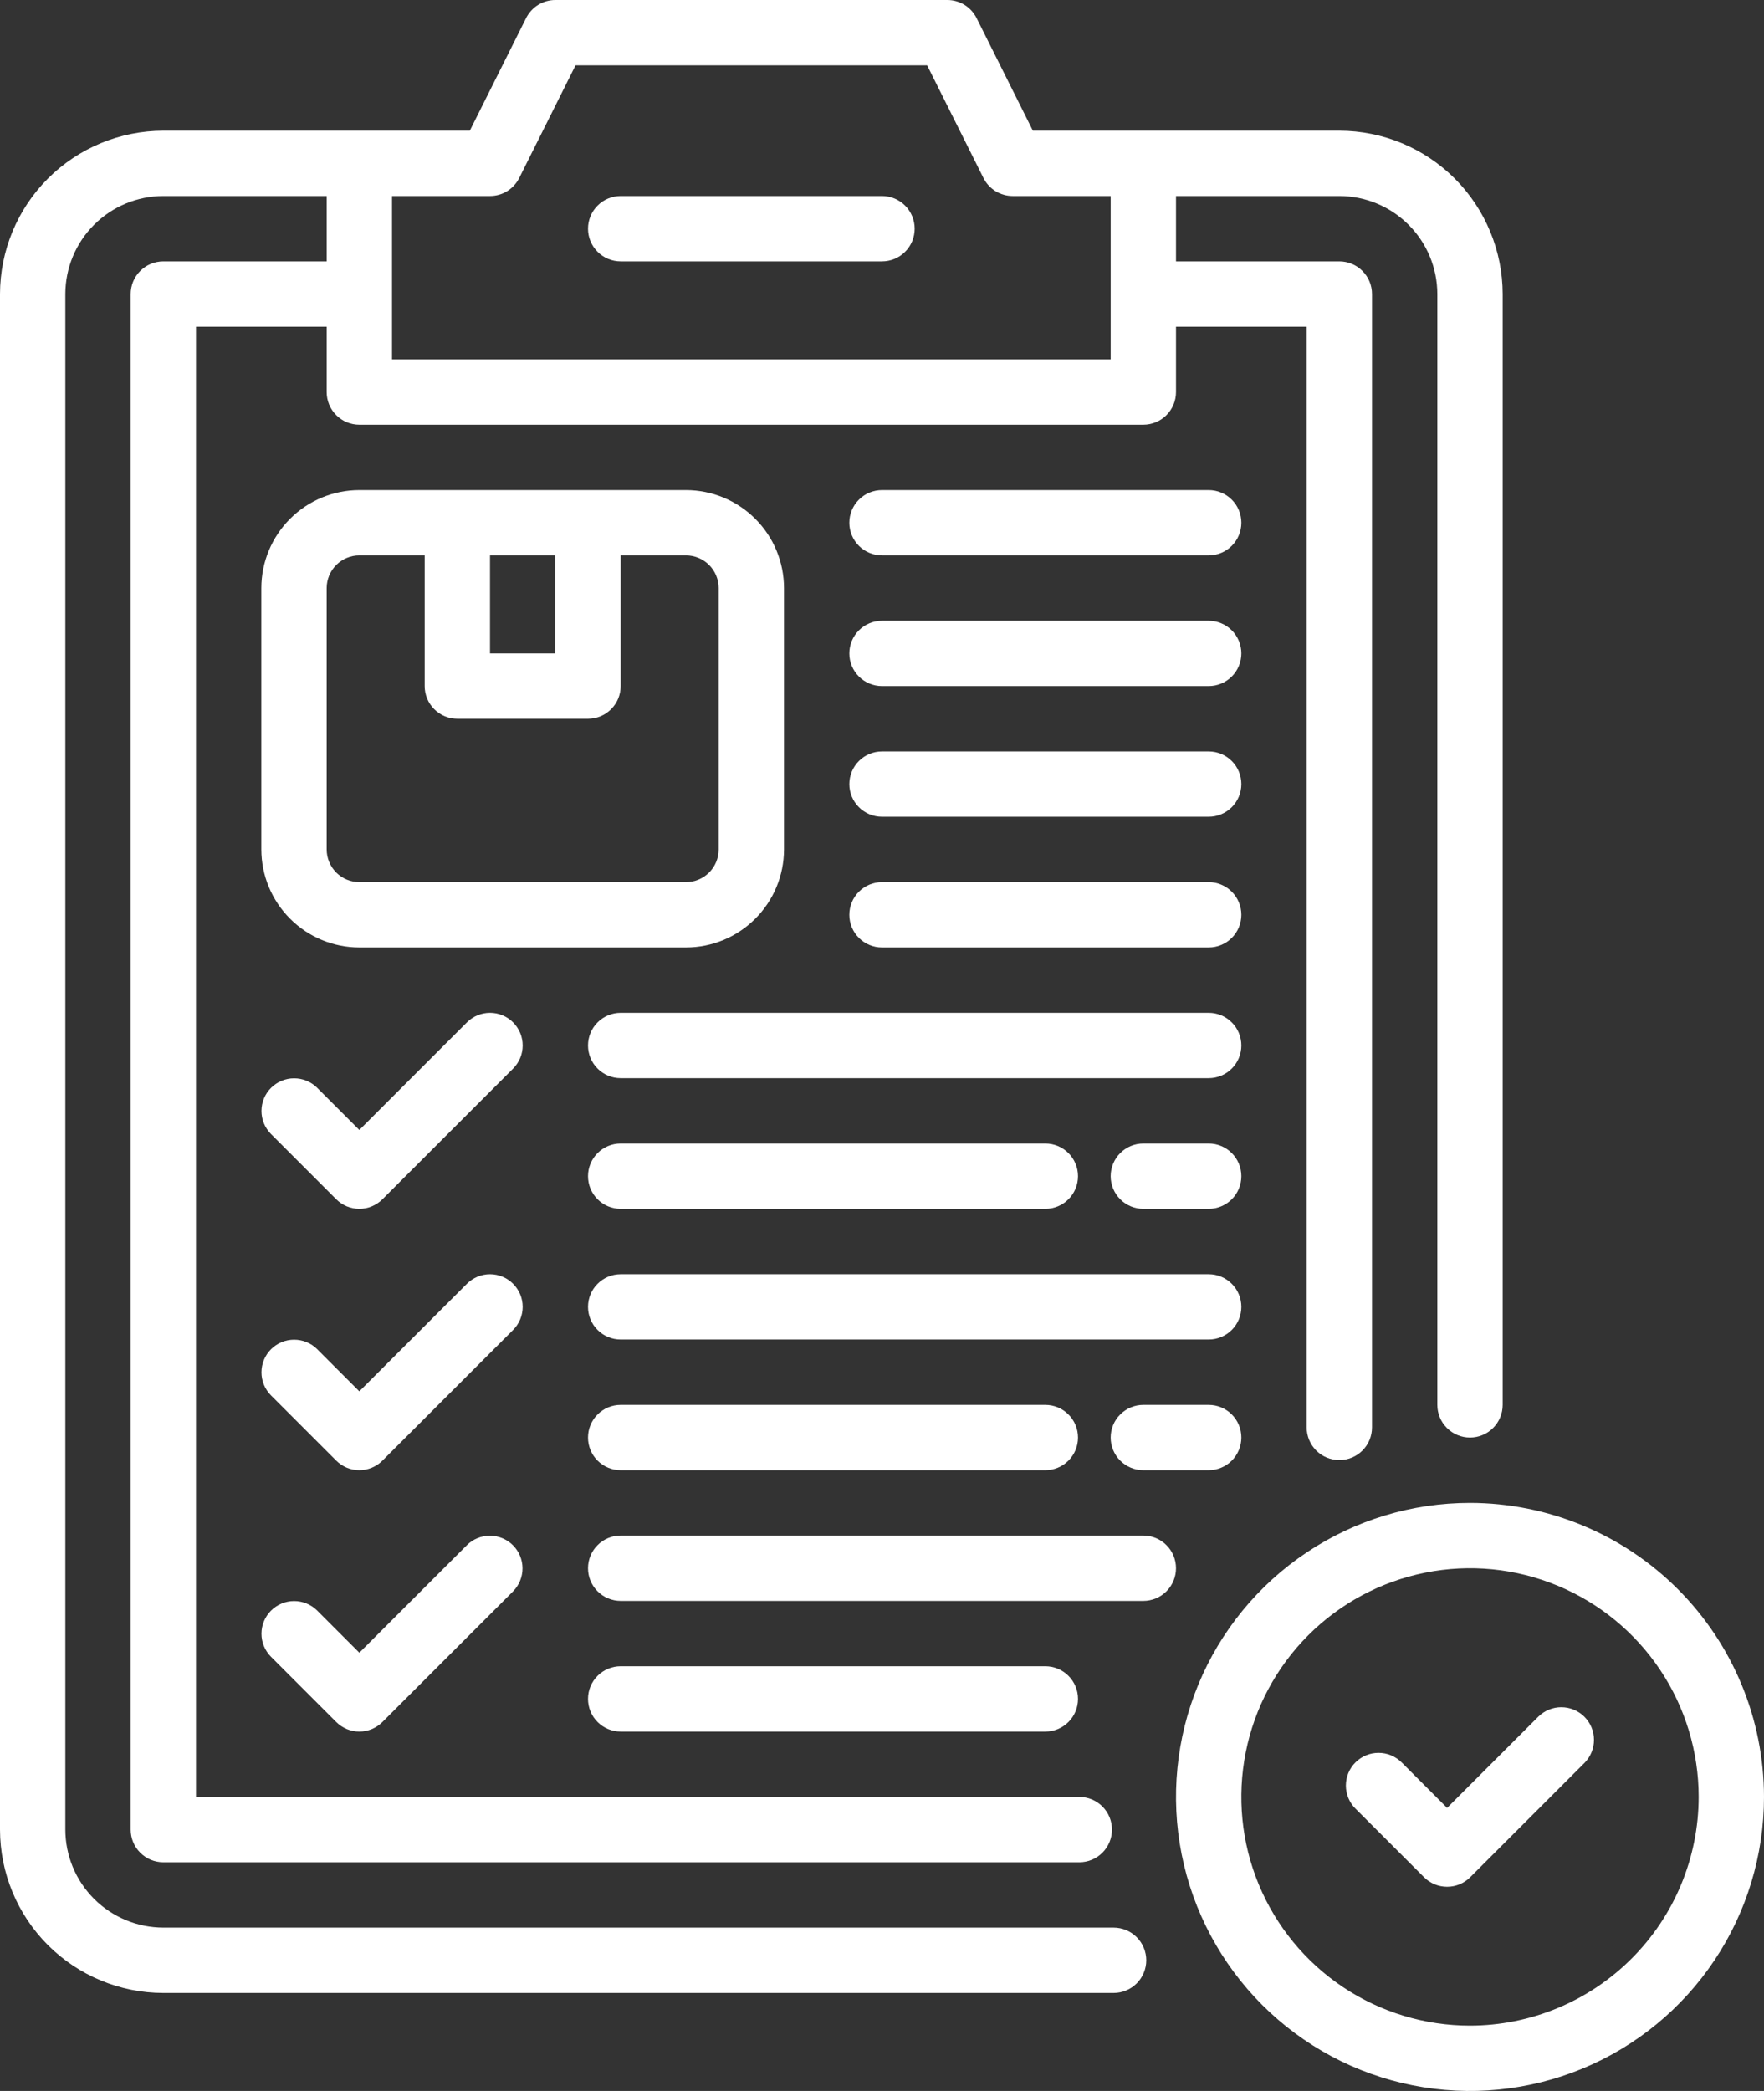
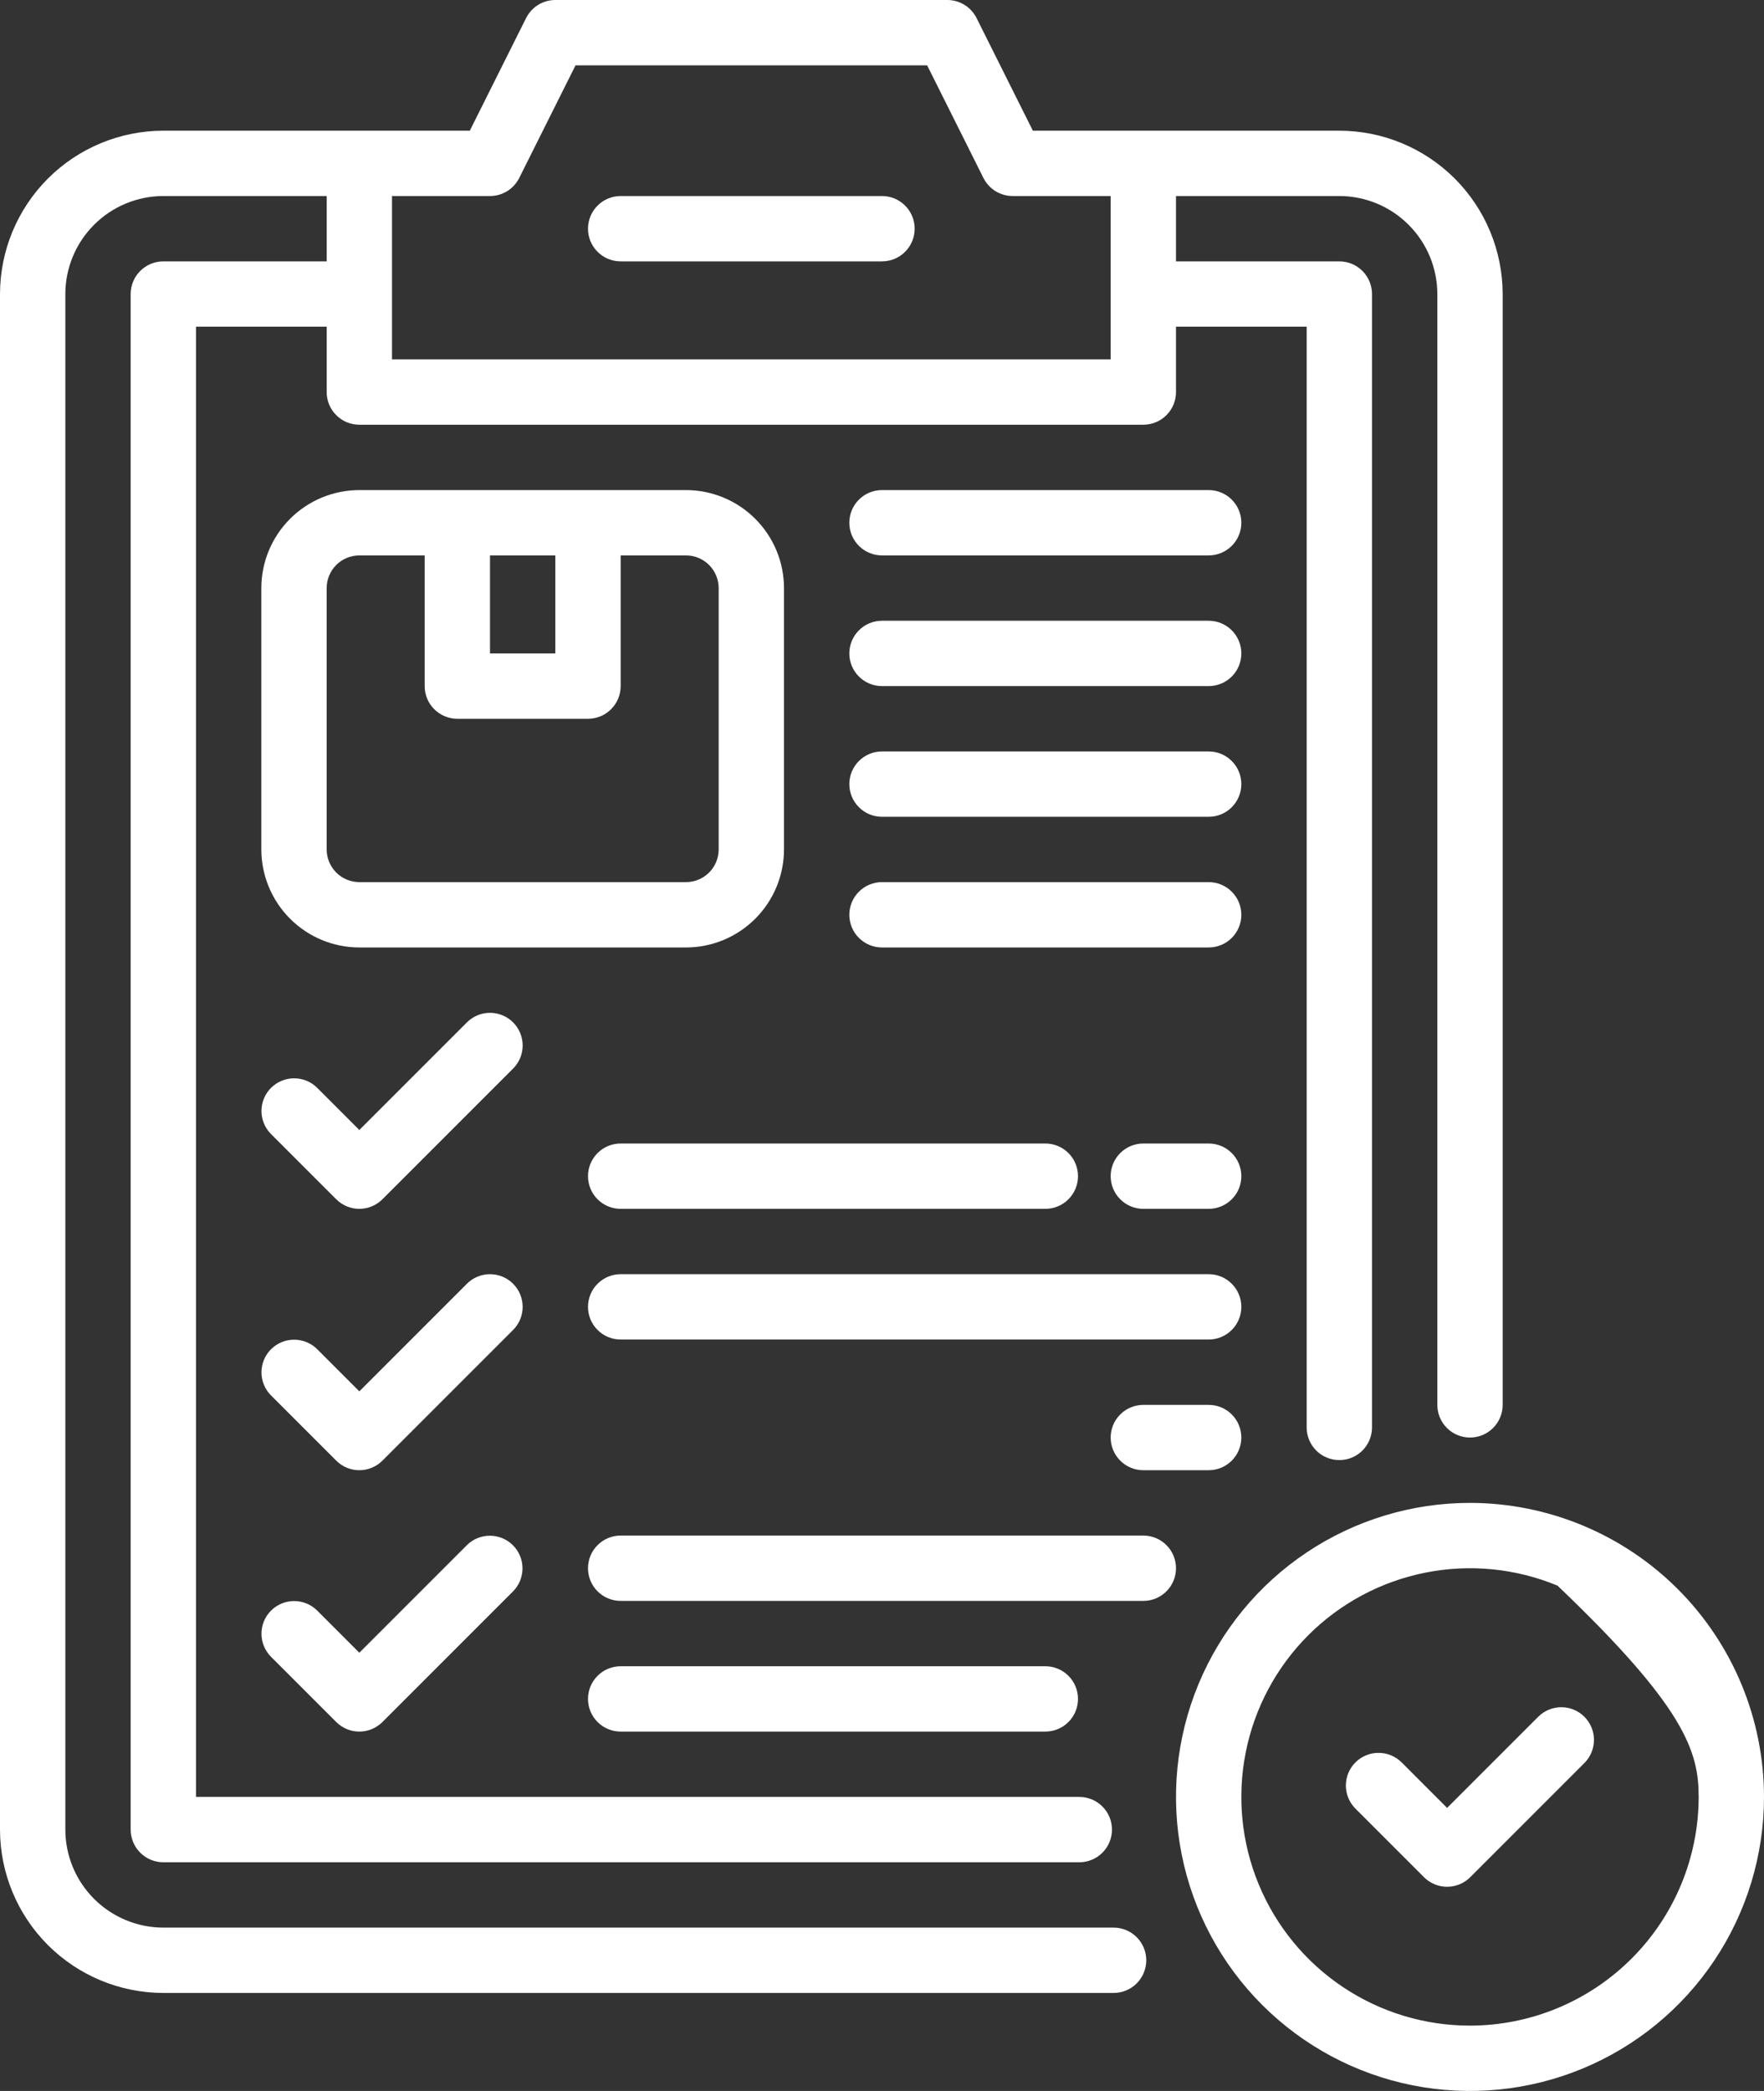
<svg xmlns="http://www.w3.org/2000/svg" width="54" height="64" viewBox="0 0 54 64" fill="none">
  <rect x="0" y="0" width="54" height="64" fill="#333333" stroke="none" />
  <path d="M34.09 59H5C4.205 58.999 3.442 58.683 2.88 58.12C2.317 57.558 2.001 56.795 2 56V9C2.001 8.205 2.317 7.442 2.88 6.88C3.442 6.317 4.205 6.001 5 6H10V8H5C4.869 8 4.739 8.026 4.617 8.076C4.496 8.126 4.386 8.2 4.293 8.293C4.2 8.386 4.126 8.496 4.076 8.617C4.026 8.739 4 8.869 4 9V56C4 56.131 4.026 56.261 4.076 56.383C4.126 56.504 4.2 56.614 4.293 56.707C4.386 56.8 4.496 56.874 4.617 56.924C4.739 56.974 4.869 57 5 57H33.04C33.305 57 33.56 56.895 33.747 56.707C33.935 56.52 34.04 56.265 34.04 56C34.04 55.735 33.935 55.48 33.747 55.293C33.56 55.105 33.305 55 33.04 55H6V10H10V12C10 12.131 10.026 12.261 10.076 12.383C10.126 12.504 10.2 12.614 10.293 12.707C10.386 12.8 10.496 12.874 10.617 12.924C10.739 12.974 10.869 13 11 13H35C35.131 13 35.261 12.974 35.383 12.924C35.504 12.874 35.614 12.8 35.707 12.707C35.8 12.614 35.874 12.504 35.924 12.383C35.974 12.261 36 12.131 36 12V10H40V43.69C40 43.956 40.105 44.21 40.293 44.398C40.48 44.585 40.735 44.69 41 44.69C41.265 44.69 41.52 44.585 41.707 44.398C41.895 44.21 42 43.956 42 43.69V9C42 8.869 41.974 8.739 41.924 8.617C41.874 8.496 41.8 8.386 41.707 8.293C41.614 8.2 41.504 8.126 41.383 8.076C41.261 8.026 41.131 8 41 8H36V6H41C41.795 6.001 42.558 6.317 43.12 6.88C43.683 7.442 43.999 8.205 44 9V43C44 43.265 44.105 43.52 44.293 43.707C44.48 43.895 44.735 44 45 44C45.265 44 45.52 43.895 45.707 43.707C45.895 43.52 46 43.265 46 43V9C45.998 7.674 45.471 6.404 44.534 5.466C43.596 4.529 42.326 4.002 41 4H31.618L29.895 0.553C29.811 0.387 29.684 0.247 29.526 0.149C29.368 0.052 29.186 2.15624e-05 29 0L17 0C16.814 2.15624e-05 16.632 0.052 16.474 0.149C16.316 0.247 16.189 0.387 16.105 0.553L14.382 4H5C3.674 4.002 2.404 4.529 1.466 5.466C0.529 6.404 0.002 7.674 0 9V56C0.002 57.326 0.529 58.596 1.466 59.534C2.404 60.471 3.674 60.998 5 61H34.09C34.355 61 34.609 60.895 34.797 60.707C34.984 60.52 35.09 60.265 35.09 60C35.09 59.735 34.984 59.48 34.797 59.293C34.609 59.105 34.355 59 34.09 59ZM15 6C15.186 6 15.368 5.948 15.526 5.851C15.684 5.753 15.811 5.613 15.895 5.447L17.618 2H28.382L30.105 5.447C30.189 5.613 30.316 5.753 30.474 5.851C30.632 5.948 30.814 6 31 6H34V11H12V6H15Z" fill="white" />
  <path d="M24 26V18C23.999 17.205 23.683 16.442 23.12 15.88C22.558 15.317 21.795 15.001 21 15H11C10.205 15.001 9.442 15.317 8.88 15.88C8.317 16.442 8.001 17.205 8 18V26C8.001 26.795 8.317 27.558 8.88 28.12C9.442 28.683 10.205 28.999 11 29H21C21.795 28.999 22.558 28.683 23.12 28.12C23.683 27.558 23.999 26.795 24 26ZM17 17V20H15V17H17ZM10 26V18C10 17.735 10.106 17.481 10.293 17.293C10.481 17.106 10.735 17 11 17H13V21C13 21.131 13.026 21.261 13.076 21.383C13.126 21.504 13.2 21.614 13.293 21.707C13.386 21.8 13.496 21.874 13.617 21.924C13.739 21.974 13.869 22 14 22H18C18.131 22 18.261 21.974 18.383 21.924C18.504 21.874 18.614 21.8 18.707 21.707C18.8 21.614 18.874 21.504 18.924 21.383C18.974 21.261 19 21.131 19 21V17H21C21.265 17 21.519 17.106 21.707 17.293C21.894 17.481 22 17.735 22 18V26C22 26.265 21.894 26.519 21.707 26.707C21.519 26.894 21.265 27 21 27H11C10.735 27 10.481 26.894 10.293 26.707C10.106 26.519 10 26.265 10 26Z" fill="white" />
  <path d="M15.707 31.293C15.614 31.2 15.504 31.126 15.382 31.076C15.261 31.026 15.131 31 15 31C14.868 31 14.738 31.026 14.617 31.076C14.496 31.126 14.386 31.2 14.293 31.293L11 34.586L9.707 33.293C9.519 33.107 9.265 33.004 9.001 33.005C8.737 33.005 8.484 33.111 8.297 33.297C8.11 33.484 8.005 33.737 8.004 34.001C8.003 34.265 8.107 34.519 8.293 34.707L10.293 36.707C10.386 36.8 10.496 36.873 10.617 36.924C10.738 36.974 10.868 37 11 37C11.131 37 11.261 36.974 11.382 36.924C11.504 36.873 11.614 36.8 11.707 36.707L15.707 32.707C15.8 32.614 15.873 32.504 15.924 32.383C15.974 32.261 16 32.131 16 32C16 31.869 15.974 31.739 15.924 31.617C15.873 31.496 15.8 31.386 15.707 31.293Z" fill="white" />
-   <path d="M37 31H19C18.735 31 18.48 31.105 18.293 31.293C18.105 31.48 18 31.735 18 32C18 32.265 18.105 32.52 18.293 32.707C18.48 32.895 18.735 33 19 33H37C37.265 33 37.52 32.895 37.707 32.707C37.895 32.52 38 32.265 38 32C38 31.735 37.895 31.48 37.707 31.293C37.52 31.105 37.265 31 37 31Z" fill="white" />
  <path d="M19 37H32C32.265 37 32.52 36.895 32.707 36.707C32.895 36.52 33 36.265 33 36C33 35.735 32.895 35.48 32.707 35.293C32.52 35.105 32.265 35 32 35H19C18.735 35 18.48 35.105 18.293 35.293C18.105 35.48 18 35.735 18 36C18 36.265 18.105 36.52 18.293 36.707C18.48 36.895 18.735 37 19 37Z" fill="white" />
  <path d="M37 35H35C34.735 35 34.48 35.105 34.293 35.293C34.105 35.48 34 35.735 34 36C34 36.265 34.105 36.52 34.293 36.707C34.48 36.895 34.735 37 35 37H37C37.265 37 37.52 36.895 37.707 36.707C37.895 36.52 38 36.265 38 36C38 35.735 37.895 35.48 37.707 35.293C37.52 35.105 37.265 35 37 35Z" fill="white" />
  <path d="M37 39H19C18.735 39 18.48 39.105 18.293 39.293C18.105 39.48 18 39.735 18 40C18 40.265 18.105 40.52 18.293 40.707C18.48 40.895 18.735 41 19 41H37C37.265 41 37.52 40.895 37.707 40.707C37.895 40.52 38 40.265 38 40C38 39.735 37.895 39.48 37.707 39.293C37.52 39.105 37.265 39 37 39Z" fill="white" />
-   <path d="M19 43C18.735 43 18.48 43.105 18.293 43.293C18.105 43.48 18 43.735 18 44C18 44.265 18.105 44.52 18.293 44.707C18.48 44.895 18.735 45 19 45H32C32.265 45 32.52 44.895 32.707 44.707C32.895 44.52 33 44.265 33 44C33 43.735 32.895 43.48 32.707 43.293C32.52 43.105 32.265 43 32 43H19Z" fill="white" />
  <path d="M37 43H35C34.735 43 34.48 43.105 34.293 43.293C34.105 43.48 34 43.735 34 44C34 44.265 34.105 44.52 34.293 44.707C34.48 44.895 34.735 45 35 45H37C37.265 45 37.52 44.895 37.707 44.707C37.895 44.52 38 44.265 38 44C38 43.735 37.895 43.48 37.707 43.293C37.52 43.105 37.265 43 37 43Z" fill="white" />
  <path d="M35 47H19C18.735 47 18.48 47.105 18.293 47.293C18.105 47.48 18 47.735 18 48C18 48.265 18.105 48.52 18.293 48.707C18.48 48.895 18.735 49 19 49H35C35.265 49 35.52 48.895 35.707 48.707C35.895 48.52 36 48.265 36 48C36 47.735 35.895 47.48 35.707 47.293C35.52 47.105 35.265 47 35 47Z" fill="white" />
  <path d="M32 53C32.265 53 32.52 52.895 32.707 52.707C32.895 52.52 33 52.265 33 52C33 51.735 32.895 51.48 32.707 51.293C32.52 51.105 32.265 51 32 51H19C18.735 51 18.48 51.105 18.293 51.293C18.105 51.48 18 51.735 18 52C18 52.265 18.105 52.52 18.293 52.707C18.48 52.895 18.735 53 19 53H32Z" fill="white" />
  <path d="M37 23H27C26.735 23 26.48 23.105 26.293 23.293C26.105 23.48 26 23.735 26 24C26 24.265 26.105 24.52 26.293 24.707C26.48 24.895 26.735 25 27 25H37C37.265 25 37.52 24.895 37.707 24.707C37.895 24.52 38 24.265 38 24C38 23.735 37.895 23.48 37.707 23.293C37.52 23.105 37.265 23 37 23Z" fill="white" />
  <path d="M37 27H27C26.735 27 26.48 27.105 26.293 27.293C26.105 27.48 26 27.735 26 28C26 28.265 26.105 28.52 26.293 28.707C26.48 28.895 26.735 29 27 29H37C37.265 29 37.52 28.895 37.707 28.707C37.895 28.52 38 28.265 38 28C38 27.735 37.895 27.48 37.707 27.293C37.52 27.105 37.265 27 37 27Z" fill="white" />
  <path d="M37 15H27C26.735 15 26.48 15.105 26.293 15.293C26.105 15.48 26 15.735 26 16C26 16.265 26.105 16.52 26.293 16.707C26.48 16.895 26.735 17 27 17H37C37.265 17 37.52 16.895 37.707 16.707C37.895 16.52 38 16.265 38 16C38 15.735 37.895 15.48 37.707 15.293C37.52 15.105 37.265 15 37 15Z" fill="white" />
  <path d="M37 19H27C26.735 19 26.48 19.105 26.293 19.293C26.105 19.48 26 19.735 26 20C26 20.265 26.105 20.52 26.293 20.707C26.48 20.895 26.735 21 27 21H37C37.265 21 37.52 20.895 37.707 20.707C37.895 20.52 38 20.265 38 20C38 19.735 37.895 19.48 37.707 19.293C37.52 19.105 37.265 19 37 19Z" fill="white" />
  <path d="M15.707 39.293C15.614 39.2 15.504 39.126 15.382 39.076C15.261 39.026 15.131 39 15 39C14.868 39 14.738 39.026 14.617 39.076C14.496 39.126 14.386 39.2 14.293 39.293L11 42.586L9.707 41.293C9.519 41.107 9.265 41.004 9.001 41.005C8.737 41.005 8.484 41.111 8.297 41.297C8.11 41.484 8.005 41.737 8.004 42.001C8.003 42.265 8.107 42.519 8.293 42.707L10.293 44.707C10.386 44.8 10.496 44.873 10.617 44.924C10.738 44.974 10.868 45 11 45C11.131 45 11.261 44.974 11.382 44.924C11.504 44.873 11.614 44.8 11.707 44.707L15.707 40.707C15.8 40.614 15.873 40.504 15.924 40.383C15.974 40.261 16 40.131 16 40C16 39.869 15.974 39.739 15.924 39.617C15.873 39.496 15.8 39.386 15.707 39.293Z" fill="white" />
  <path d="M14.293 47.293L11 50.586L9.707 49.293C9.519 49.107 9.265 49.004 9.001 49.005C8.737 49.005 8.484 49.111 8.297 49.297C8.11 49.484 8.005 49.737 8.004 50.001C8.003 50.265 8.107 50.519 8.293 50.707L10.293 52.707C10.386 52.8 10.496 52.873 10.617 52.924C10.738 52.974 10.868 53 11 53C11.131 53 11.261 52.974 11.382 52.924C11.504 52.873 11.614 52.8 11.707 52.707L15.707 48.707C15.892 48.519 15.996 48.265 15.995 48.001C15.994 47.737 15.889 47.484 15.702 47.297C15.516 47.111 15.262 47.005 14.998 47.005C14.734 47.004 14.481 47.107 14.293 47.293Z" fill="white" />
-   <path d="M45 46C43.22 46 41.48 46.528 40 47.517C38.52 48.506 37.366 49.911 36.685 51.556C36.004 53.2 35.826 55.01 36.173 56.756C36.52 58.502 37.377 60.105 38.636 61.364C39.895 62.623 41.498 63.48 43.244 63.827C44.99 64.174 46.8 63.996 48.444 63.315C50.089 62.634 51.494 61.48 52.483 60C53.472 58.52 54 56.78 54 55C53.997 52.614 53.048 50.326 51.361 48.639C49.674 46.952 47.386 46.003 45 46ZM45 62C43.615 62 42.262 61.59 41.111 60.82C39.96 60.051 39.063 58.958 38.533 57.679C38.003 56.4 37.864 54.992 38.135 53.634C38.405 52.276 39.071 51.029 40.05 50.05C41.029 49.071 42.276 48.405 43.634 48.135C44.992 47.864 46.4 48.003 47.679 48.533C48.958 49.063 50.051 49.96 50.82 51.111C51.59 52.262 52 53.615 52 55C51.998 56.856 51.26 58.635 49.947 59.947C48.635 61.26 46.856 61.998 45 62Z" fill="white" />
+   <path d="M45 46C43.22 46 41.48 46.528 40 47.517C38.52 48.506 37.366 49.911 36.685 51.556C36.004 53.2 35.826 55.01 36.173 56.756C36.52 58.502 37.377 60.105 38.636 61.364C39.895 62.623 41.498 63.48 43.244 63.827C44.99 64.174 46.8 63.996 48.444 63.315C50.089 62.634 51.494 61.48 52.483 60C53.472 58.52 54 56.78 54 55C53.997 52.614 53.048 50.326 51.361 48.639C49.674 46.952 47.386 46.003 45 46ZM45 62C43.615 62 42.262 61.59 41.111 60.82C39.96 60.051 39.063 58.958 38.533 57.679C38.003 56.4 37.864 54.992 38.135 53.634C38.405 52.276 39.071 51.029 40.05 50.05C41.029 49.071 42.276 48.405 43.634 48.135C44.992 47.864 46.4 48.003 47.679 48.533C51.59 52.262 52 53.615 52 55C51.998 56.856 51.26 58.635 49.947 59.947C48.635 61.26 46.856 61.998 45 62Z" fill="white" />
  <path d="M47.092 52.543L44.299 55.336L42.907 53.943C42.814 53.851 42.704 53.777 42.583 53.727C42.461 53.676 42.331 53.651 42.2 53.651C42.069 53.651 41.938 53.676 41.817 53.727C41.696 53.777 41.586 53.851 41.493 53.943C41.4 54.036 41.326 54.147 41.276 54.268C41.226 54.389 41.2 54.519 41.2 54.651C41.2 54.782 41.226 54.912 41.276 55.033C41.326 55.154 41.4 55.265 41.493 55.358L43.592 57.457C43.685 57.55 43.795 57.624 43.917 57.674C44.038 57.724 44.168 57.75 44.3 57.75C44.431 57.75 44.561 57.724 44.682 57.674C44.803 57.624 44.914 57.55 45.007 57.457L48.507 53.957C48.692 53.769 48.796 53.515 48.795 53.251C48.795 52.987 48.689 52.734 48.502 52.547C48.316 52.36 48.062 52.255 47.798 52.254C47.534 52.253 47.28 52.357 47.092 52.543Z" fill="white" />
  <path d="M19 8H27C27.265 8 27.52 7.895 27.707 7.707C27.895 7.52 28 7.265 28 7C28 6.735 27.895 6.48 27.707 6.293C27.52 6.105 27.265 6 27 6H19C18.735 6 18.48 6.105 18.293 6.293C18.105 6.48 18 6.735 18 7C18 7.265 18.105 7.52 18.293 7.707C18.48 7.895 18.735 8 19 8Z" fill="white" />
</svg>